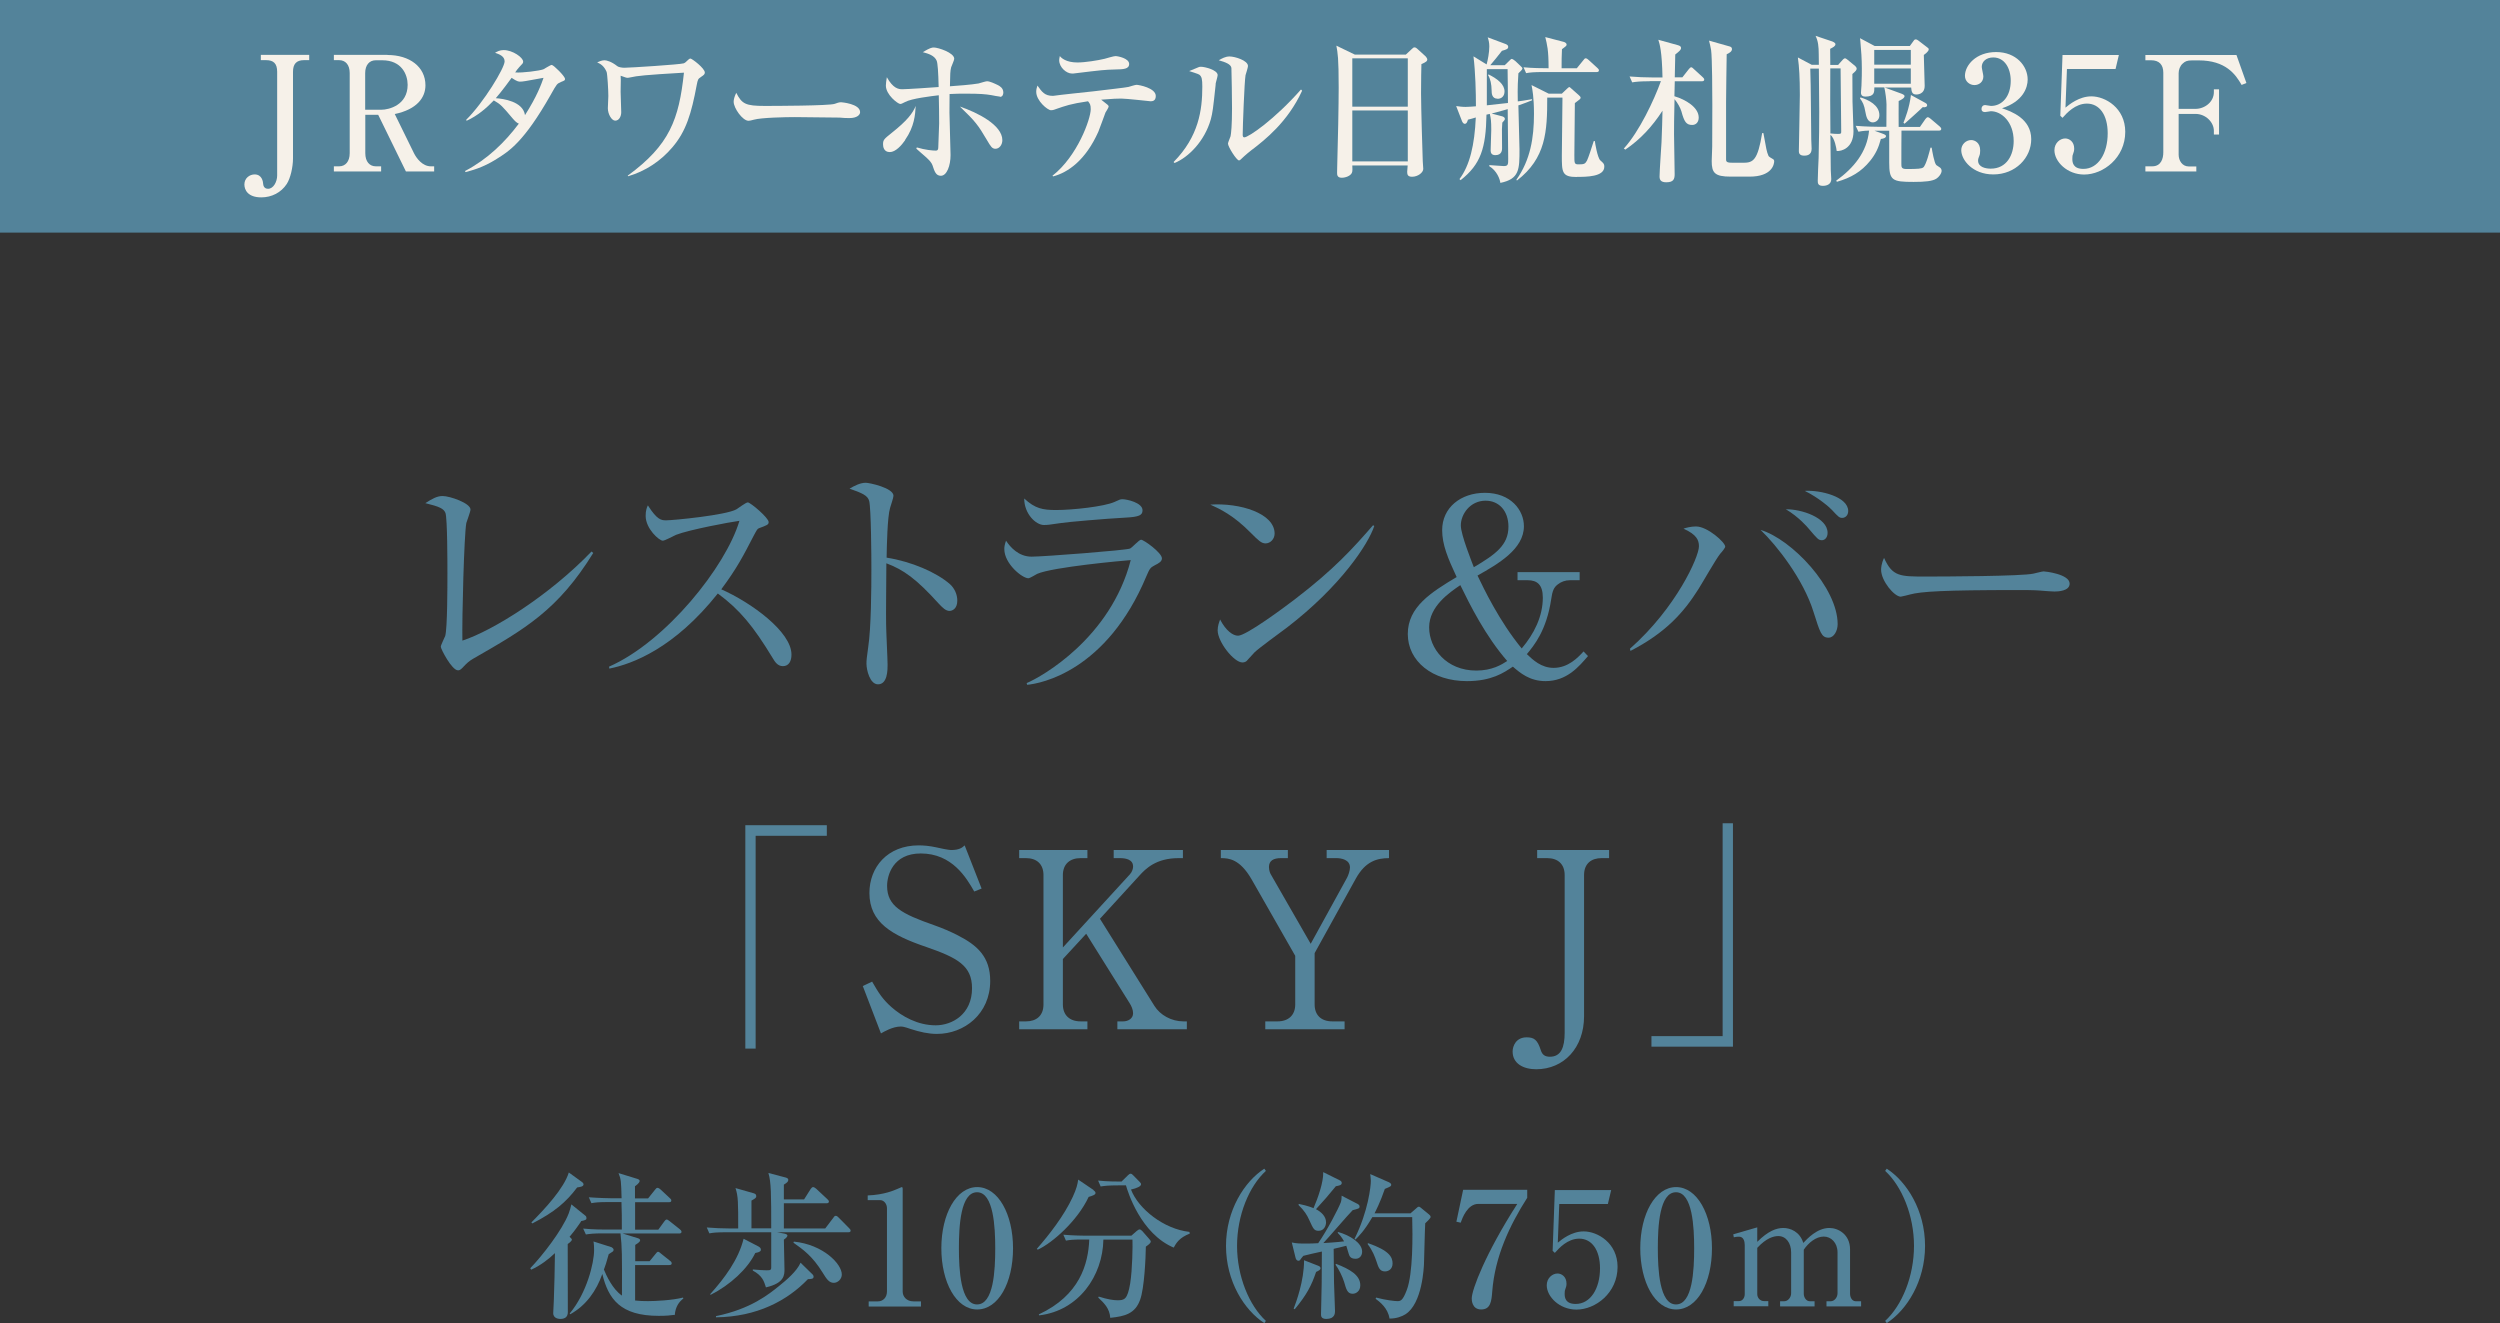
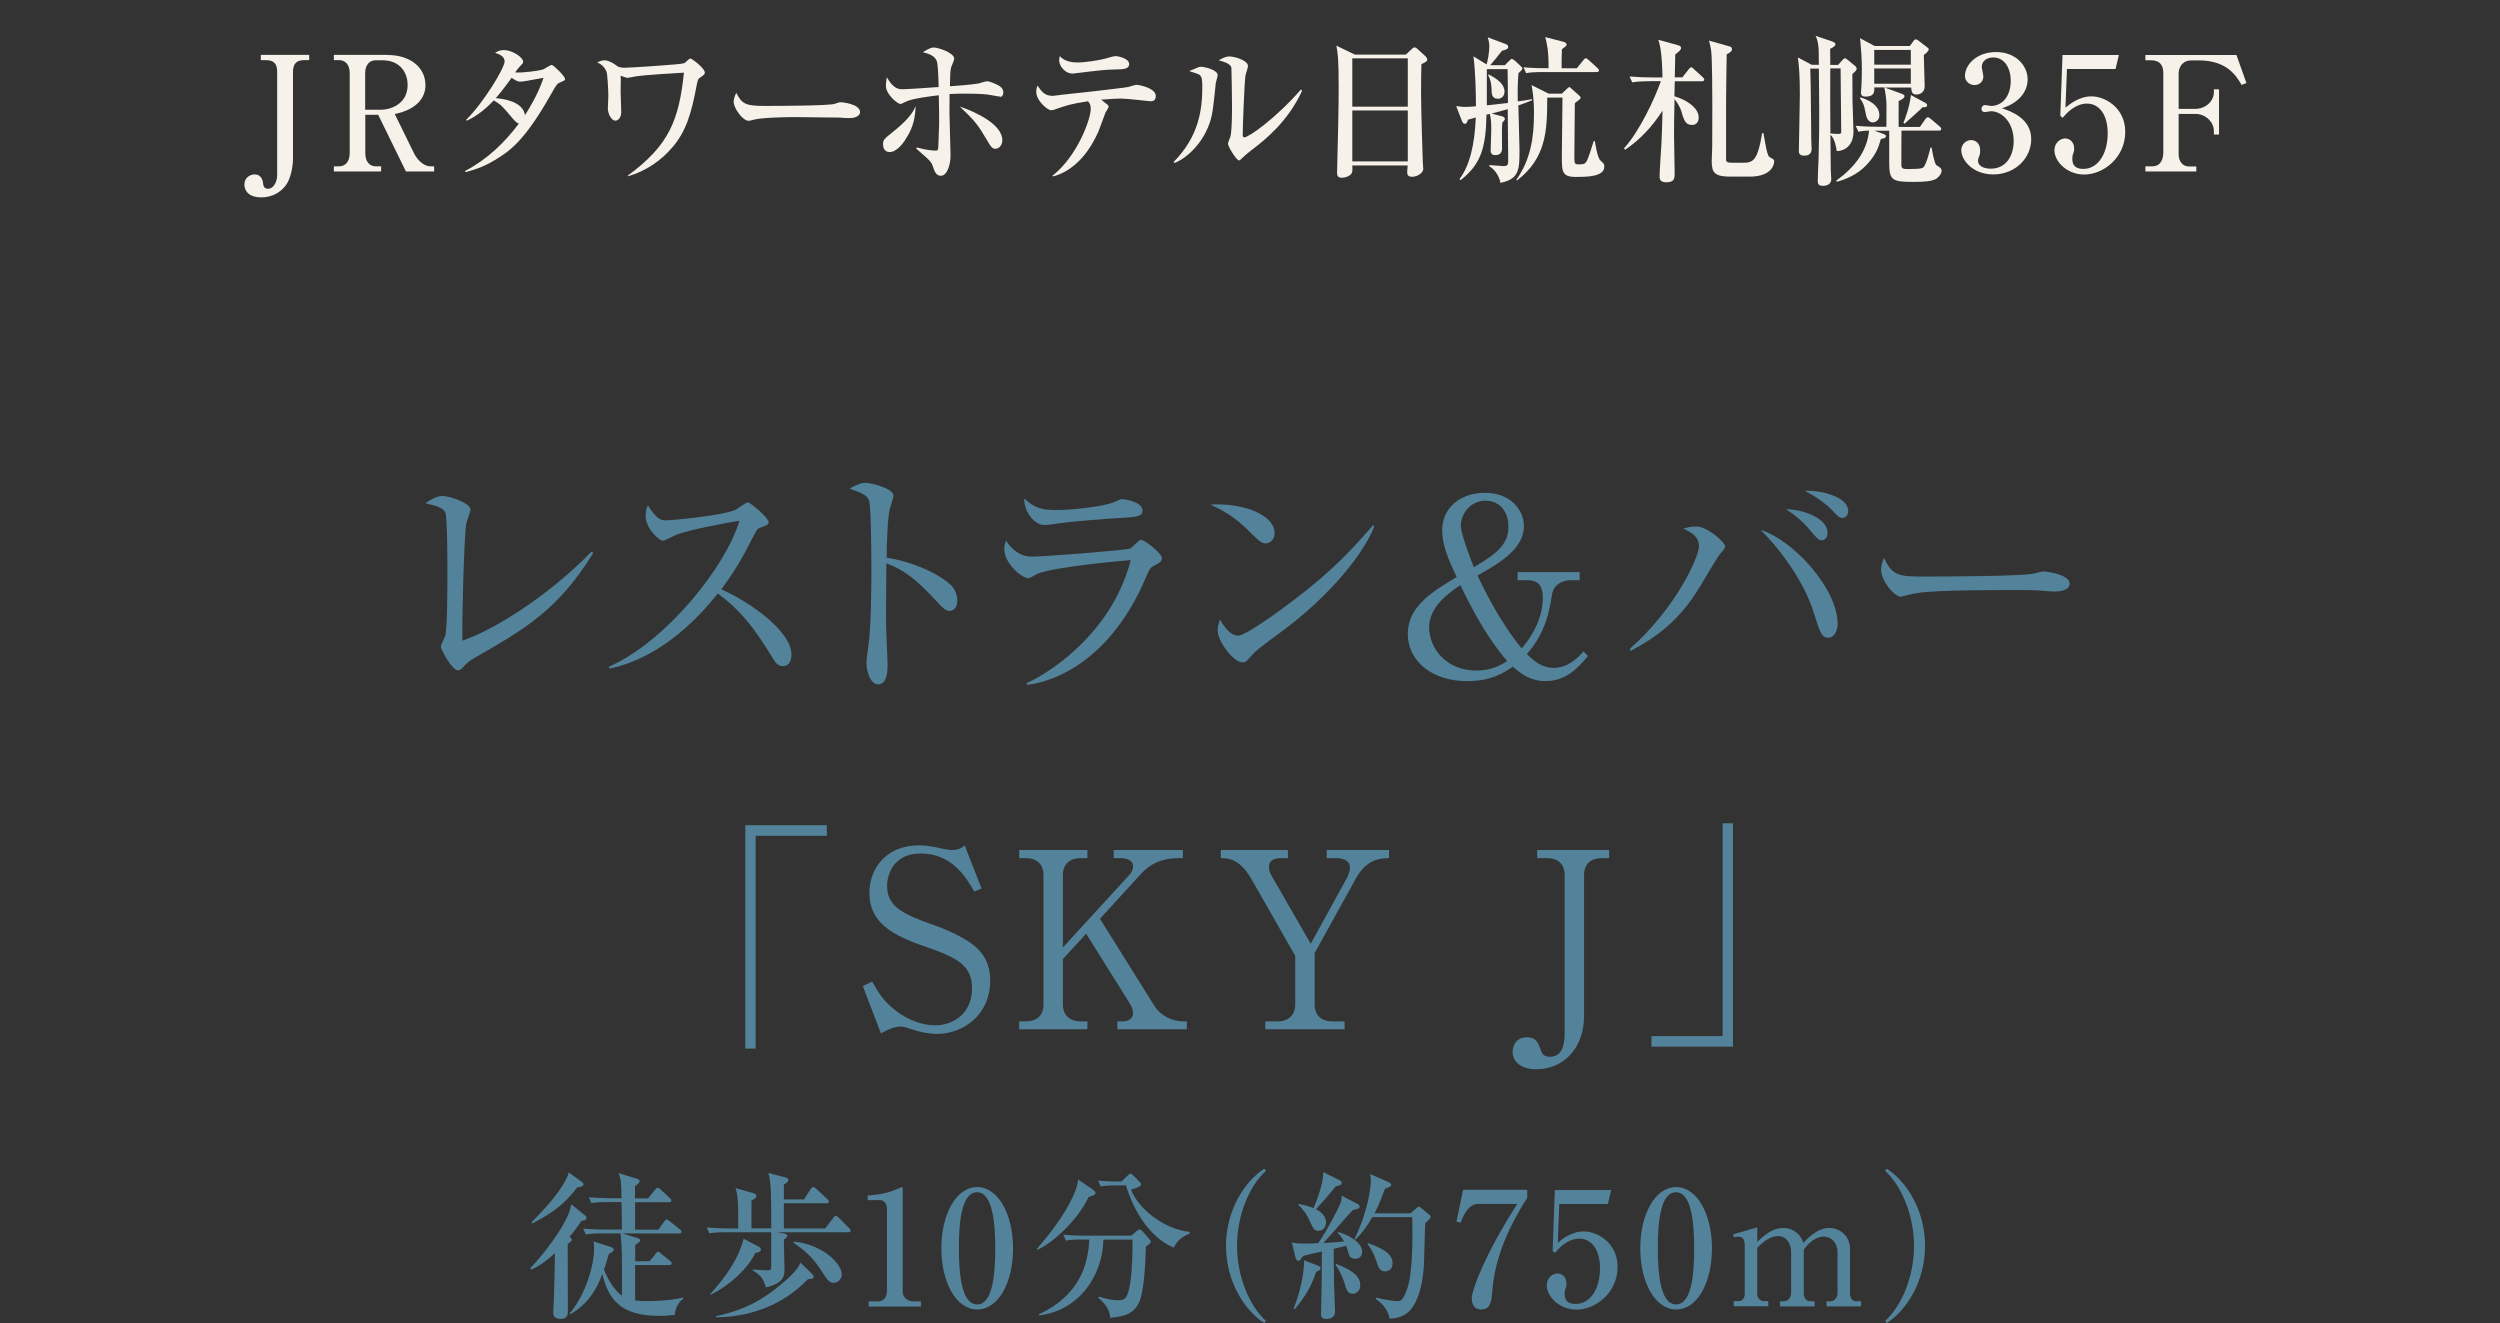
<svg xmlns="http://www.w3.org/2000/svg" id="_レイヤー_2" data-name="レイヤー 2" width="203.67" height="107.79" viewBox="0 0 203.67 107.79">
  <rect x="0" y="0" width="203.67" height="107.79" fill="#333333" stroke="none" />
  <defs>
    <style>
      .cls-1 {
        fill: #f6f1e9;
      }

      .cls-2 {
        fill: #53839a;
      }
    </style>
  </defs>
  <g id="design_location1-1">
-     <rect class="cls-2" width="203.67" height="18.95" />
    <g>
      <path class="cls-1" d="m25.21,4.9h-.44c-.64,0-.9.33-.9.95v7.06c0,.71-.21,1.62-.51,2.08-.46.7-1.23,1.09-2.07,1.09-1.11,0-1.38-.62-1.38-1.05,0-.53.44-.82.83-.82.62,0,.69.61.7.78.01.09.05.39.4.39.44,0,.74-.58.74-1.08V5.85c0-.68-.3-.95-.9-.95h-.43v-.43h3.94v.43Z" />
      <path class="cls-1" d="m31.57,4.48c1.79,0,3.09.96,3.09,2.47,0,.99-.68,1.96-2.5,2.34l1.56,3.18c.21.43.7,1.08,1.38,1.08h.27v.42h-2.3l-2.26-4.62h-1.05v3.13c0,.69.35,1.07.86,1.07h.43v.42h-3.85v-.42h.43c.51,0,.86-.39.86-1.07v-6.53c0-.69-.36-1.05-.86-1.05h-.43v-.43h4.37Zm-1.81,4.46h1.31c.62,0,2.14-.38,2.14-2.03,0-.84-.49-2-2.07-2h-.53c-.52,0-.86.39-.86,1.05v2.98Z" />
      <path class="cls-1" d="m45.67,6.7c-.29.12-.3.12-.82,1.05-2.16,3.81-3.39,4.58-4.39,5.2-1.14.73-2.12.96-2.54,1.07l-.03-.09c1.83-.96,3.24-2.34,4.38-3.86-.21-.06-.43-.34-.47-.38-.92-1.09-.99-1.17-1.57-1.51-.58.61-1.33,1.26-2.22,1.66l-.03-.08c1.42-1.4,3.13-4.22,3.13-4.76,0-.43-.46-.59-.78-.7.18-.1.38-.22.7-.22.74,0,1.59.61,1.59.94,0,.13-.04.16-.31.44-.13.13-.25.31-.34.44.58.05,1.95-.13,2.29-.25.1-.04.57-.36.69-.36.14,0,1.08.92,1.08,1.14,0,.13-.04.13-.36.26Zm-3.29-.05c-.12,0-.25,0-.7-.31-.73,1.01-1.25,1.62-1.29,1.66.6.04,2.22.26,2.38,1.38,1-1.57,1.35-2.57,1.51-3.04-1.55.29-1.72.31-1.9.31Z" />
      <path class="cls-1" d="m57.11,6.27c-.25.16-.26.21-.35.66-.43,2.3-.86,3.77-1.99,5.08-.95,1.12-2.2,1.94-3.6,2.35l-.03-.05c3.42-2.5,4.17-4.58,4.58-8.39-3.25.19-3.8.26-4.34.38-.12.03-.23.04-.29.04-.09,0-.46-.16-.53-.17.01.17.03.29,0,1.31,0,.25.05,1.4.05,1.66,0,.35-.18.69-.49.69-.29,0-.6-.53-.6-1.01,0-.17.04-.86.04-1,0-.52-.08-1.79-.14-1.96-.21-.49-.49-.65-.77-.78.16-.07.38-.17.6-.17.16,0,.56.1,1.04.48.09.08.38.13.57.13.46,0,4.52-.26,4.84-.36.1-.04.17-.09.39-.31.05-.04.1-.08.16-.08.12,0,1.17.79,1.17,1.14,0,.14-.09.21-.3.35Z" />
      <path class="cls-1" d="m69.19,9.62c-.21,0-.53-.01-.79-.04-.25-.01-3.42-.04-3.64-.04-.75,0-2.74.04-3.34.21-.23.06-.34.09-.44.09-.48,0-1.21-1.03-1.21-1.55,0-.17.05-.39.21-.73.46.91.77,1.07,2.31,1.07.75,0,5.26-.01,5.71-.17.19-.07.35-.13.52-.13.03,0,1.55.12,1.55.81,0,.22-.25.48-.87.48Z" />
      <path class="cls-1" d="m73.74,11.42c-.29.42-.78.97-1.25.97-.51,0-.55-.47-.55-.64,0-.36.09-.43.7-.92,1.25-.99,1.72-1.6,1.96-2.2-.04.7-.1,1.68-.87,2.78Zm7.71-3.55c-.09,0-.58-.1-.69-.12-.47-.08-.94-.12-2.04-.12-.44,0-.92,0-1.36.03-.01,1.07-.01,1.18-.01,1.51,0,.55.09,2.96.09,3.46,0,.86-.3,1.69-.79,1.69-.4,0-.52-.35-.68-.85-.08-.23-.26-.42-.57-.7-.1-.09-.57-.49-.75-.66l.04-.1c.7.21,1.3.26,1.55.26.17,0,.2-.13.2-.27,0-.31.07-1.66.07-1.94,0-.81-.01-1.46-.03-2.3-.65.08-2.21.26-2.74.55-.21.1-.3.16-.4.16-.18,0-1.17-.74-1.17-1.5,0-.19.03-.35.08-.68.51.92.95.98,1.26.98.36,0,2.47-.14,2.96-.18q-.04-1.85-.16-2.14c-.18-.43-.68-.58-1.13-.7.56-.34.73-.38.9-.38.34,0,1.66.42,1.66.92,0,.12-.22.58-.25.69-.08.32-.08.53-.1,1.55.57-.04,1.77-.13,2.33-.23.12-.03.58-.18.69-.18.23,0,.61.18.9.32.12.07.43.22.43.6,0,.14-.06.35-.26.35Zm-.35,4.25c-.27,0-.38-.17-.69-.7-.73-1.24-.94-1.52-2.21-2.74,1.43.49,3.46,1.5,3.46,2.74,0,.38-.25.7-.56.7Z" />
      <path class="cls-1" d="m93.73,8.25s-2-.22-2.38-.22-.58.01-1.64.09c.56.43.61.47.61.56s-.23.43-.26.49c-.1.25-.48,1.34-.58,1.56-1.04,2.33-2.47,3.32-3.68,3.64l-.06-.05c2.05-1.61,3.12-4.65,3.12-5.42,0-.38-.07-.46-.22-.65-1.44.21-1.86.38-2.54.61-.17.07-.32.12-.48.12-.27,0-1.2-.77-1.2-1.5,0-.22.05-.35.1-.51.36.51.58.84,1.26.84.03,0,.06-.01.09-.01.44-.07,2.76-.31,3.21-.36.95-.12,2.69-.31,2.86-.36.1-.03.55-.17.65-.17.18,0,1.57.25,1.57.91,0,.43-.31.43-.44.43Zm-2.86-2.59c-.95.03-.96.03-3.43.33h-.12c-.43,0-1.03-.49-1.03-1.09,0-.05.01-.13.05-.33.12.14.49.52,1.44.52.62,0,1.68-.17,2.21-.3.14-.04.75-.22.88-.22.2,0,1.12.18,1.12.64,0,.42-.47.44-1.13.45Z" />
      <path class="cls-1" d="m99.04,6.87c-.22,2.05-.25,2.29-.4,2.86-.51,1.79-1.83,3.09-2.95,3.55l-.08-.08c2.05-2.08,2.34-4.24,2.34-6.14,0-.6-.04-.82-.25-.98-.08-.06-.7-.25-.82-.29.12-.05.65-.27.75-.31.08-.04.17-.04.23-.04.26,0,1.34.25,1.34.68,0,.12-.16.62-.17.74Zm2.99,5.3c-.17.13-.58.46-.95.82-.04.04-.09.08-.14.08-.2,0-.9-1.12-.9-1.37,0-.1.19-.51.21-.6.05-.23.12-.91.12-2.27,0-.35-.03-3.13-.05-3.3-.05-.3-.47-.46-1.03-.62.25-.14.53-.31.88-.31.42,0,1.5.32,1.5.78,0,.12-.17.64-.2.75-.09.52-.23,4.2-.23,4.85,0,.14.04.21.13.21.35,0,2.48-1.47,4.62-3.9l.09.1c-1.17,2.56-3.06,4.02-4.04,4.78Z" />
      <path class="cls-1" d="m114.54,4.44l.47-.44c.09-.08.14-.14.22-.14.09,0,.17.05.25.13l.66.6s.14.16.14.25c0,.13-.09.22-.48.38-.01.4-.03,1.29-.03,2.37,0,1.14.12,5.08.14,5.56,0,.08.04.55.04.61,0,.3-.44.64-.91.64-.34,0-.4-.16-.4-.4,0-.1.03-.34.04-.52h-4.51c.01.22.03.48-.04.61-.12.25-.52.39-.82.39-.38,0-.38-.25-.38-.42,0-.09.01-.4.01-.51.06-1.9.12-5.11.12-6.4,0-2.44-.08-2.85-.19-3.43l1.51.73h4.16Zm-4.37.31v3.94h4.52v-3.94h-4.52Zm0,4.25v4.15h4.52v-4.15h-4.52Z" />
      <path class="cls-1" d="m123.7,8.61c0,.51.09,2.99.09,3.55,0,1.65,0,2.42-1.56,2.74-.03-.3-.29-1-.9-1.36v-.09c.26.01,1,.08,1.18.08.36,0,.36-.14.36-.6,0-.14-.03-2.55-.04-4.04-.25.08-.35.1-1.31.36l.87.23c.09.03.21.09.21.21,0,.08-.1.18-.21.3-.01.13-.01.29-.03.53,0,.23.01,1.3.01,1.55,0,.13,0,.57-.55.57-.33,0-.38-.22-.38-.38,0-.26.05-1.42.05-1.68,0-.68-.03-.95-.12-1.3l-.27.06c-.05,2.73-.46,4.04-2.11,5.34l-.09-.09c.84-1.12,1.23-2.77,1.33-5.02-.09.03-.53.16-.64.18-.03.1-.09.34-.26.34-.1,0-.18-.12-.22-.21l-.48-1.24c.22.03.48.07.77.07.22,0,.57-.03.84-.05,0-1.13-.04-2.77-.2-4.07l1.07.66c.1-.36.22-.97.22-1.47,0-.31-.06-.53-.13-.74l1.47.55c.09.04.2.1.2.22,0,.18-.13.22-.51.33-.27.35-.75.95-.95,1.17h1.18l.39-.38c.1-.1.13-.13.18-.13.08,0,.23.13.3.18l.44.42c.05.05.13.12.13.18,0,.08-.21.29-.33.39-.03.46-.08,1.11-.05,2.29.22-.03.43-.05,1.16-.18v.09c-.3.12-.62.25-1.14.43Zm-.88-2.98h-1.69v2.95c.25-.03,1.44-.16,1.72-.19-.01-.39-.01-2.33-.03-2.76Zm-.82,2.41c-.47,0-.48-.46-.48-.66-.01-.54-.1-.95-.29-1.26l.04-.06c.75.38,1.3.82,1.3,1.39,0,.39-.25.6-.57.6Zm6.45,6.38c-1.21,0-1.21-.4-1.21-1.75,0-.73.05-3.94.05-4.59v-.13h-1.24c0,2.77-.1,4.93-2.47,6.76l-.04-.07c1.14-1.61,1.43-3.42,1.43-5.36,0-1.34-.13-2.02-.2-2.35l1.4.7h1.07l.42-.4c.1-.09.16-.14.18-.14.04,0,.13.08.17.12l.6.53c.09.09.16.14.16.22,0,.09-.05.13-.47.44,0,.68-.04,3.63-.04,4.24,0,.68,0,.75.35.75.43,0,.53-.03.68-.31.12-.25.38-1.05.55-1.59h.09c.01.13.21,1.35.44,1.57.29.26.33.3.33.52,0,.83-1.47.83-2.25.83Zm1.61-8.55h-4.33c-.79,0-1.08.03-1.4.09l-.21-.48c.71.07,1.49.08,2.04.08,0-1.52-.12-1.91-.27-2.54l1.53.4c.08.03.21.1.21.21,0,.09-.08.16-.21.25-.08.05-.1.08-.17.13-.03.72-.03.79-.03,1.55h1.24l.52-.64c.1-.13.13-.17.2-.17.08,0,.17.06.25.14l.7.64c.08.08.13.12.13.2,0,.13-.12.14-.2.14Z" />
      <path class="cls-1" d="m134.39,6.62c-.81,0-1.09.04-1.42.09l-.21-.48c.61.05,1.24.08,1.86.08h.82c-.04-2.13-.23-2.73-.34-3.07l1.59.44c.13.04.26.08.26.23s-.12.25-.47.53c-.01.44-.03,1.38-.04,1.86h.62l.51-.65c.08-.09.14-.17.21-.17s.16.09.23.16l.7.64c.05.04.13.13.13.2,0,.13-.12.14-.19.14h-2.21l-.03,1.22c.91.27,1.98.9,1.98,1.74,0,.36-.21.6-.53.6-.48,0-.65-.25-.88-1.11-.08-.27-.31-.7-.56-.99-.04,1.85-.04,2.04-.04,2.86,0,.52.05,2.78.05,3.25,0,.4-.09.66-.68.66-.44,0-.55-.19-.55-.47,0-.44.14-2.41.16-2.79.05-1.1.06-1.79.08-2.57-.85,1.31-1.81,2.34-3.03,3.17l-.12-.09c1.26-1.38,2.47-3.96,3.02-5.49h-.92Zm6.54-2.83c.09.03.17.08.17.21,0,.18-.18.31-.43.42-.01.73-.05,3.13-.05,3.87v4.71c0,.22.13.26.6.26h.81c.81,0,1.17-.22,1.53-2.42h.1c.25,1.34.25,1.47.42,1.87.03.06.25.19.36.25.06.03.1.1.1.17,0,.26-.18,1.26-2.01,1.26h-1.53c-1.31,0-1.55-.31-1.55-1.27,0-.2.04-1,.04-1.17.01-1.13.01-2.26.01-3.41,0-.82-.01-3.89-.1-4.46-.04-.22-.1-.53-.17-.77l1.7.48Z" />
      <path class="cls-1" d="m149.77,5.26l.38-.42s.09-.09.16-.09c.05,0,.17.08.21.12l.62.51c.05.04.12.14.12.21,0,.13-.1.22-.35.44,0,.2,0,.4.01,2.24,0,.35.08,2.04.08,2.43,0,1.39-1.01,1.64-1.37,1.6-.01-.17-.16-1.07-.51-1.31,0,.39.03,2.57.03,2.86,0,.09.04.64.04.74,0,.42-.36.55-.68.55-.42,0-.42-.23-.42-.42,0-.26.05-1.57.07-1.87.04-1.56.05-2.82.05-3.74,0-.64,0-.92-.03-3.52h-.7c.06,1.6.05,4.17.08,5.77,0,.1.03.65.03.77,0,.55-.47.55-.61.55-.38,0-.43-.21-.43-.36,0-.36.08-3.85.08-4.58,0-1.42-.05-2.28-.16-3.06l1.13.6h.58c0-.26-.01-.62-.01-.84,0-.65-.05-1.1-.26-1.52l1.37.46s.25.09.25.22c0,.16-.18.25-.43.38,0,.16.01.87.01,1.31h.66Zm-.66.31c-.01,2.47-.01,2.74.01,5.3.26.03.43.04.62.04.25,0,.26-.03.26-.21,0-.57-.05-4.93-.05-5.03v-.1h-.84Zm7.31,4.76l.43-.62c.05-.07.14-.16.19-.16.08,0,.16.05.25.13l.73.62c.06.05.13.13.13.2,0,.12-.1.14-.2.14h-3.04c-.01.47-.01,2.14-.01,2.7,0,.27,0,.43.42.43.96,0,1.21-.03,1.35-.12.25-.16.57-1.48.6-1.62h.1c.04.26.21,1.27.38,1.42.05.04.21.14.31.21.05.04.12.14.12.25,0,.23-.23.52-.42.64-.32.21-.92.27-1.86.27-1.75,0-1.99-.12-1.99-1.57v-2.6h-1.2l.61.22c.25.09.33.14.33.22,0,.17-.31.22-.42.23-.18.7-.43,1.24-.88,1.79-.71.88-1.57,1.38-2.7,1.7l-.06-.09c1.43-1.03,2.51-2.33,2.68-4.08-.09,0-.46.01-.87.09l-.22-.48c.79.07,1.72.08,1.86.08h.64c0-.43.01-1.56.01-1.82,0-.31-.09-1.03-.18-1.39h-.81c0,.4,0,.75-.74.75-.22,0-.35-.1-.35-.32,0-.12.04-.48.04-.56.03-.61.03-1.07.03-1.42,0-.73-.05-1.47-.12-2.2-.01-.08-.01-.2-.03-.26l1.2.64h2.86l.29-.4c.04-.07.1-.14.18-.14s.16.04.22.09l.73.56c.08.05.12.1.12.16,0,.18-.33.4-.4.46,0,.39.07,2.16.07,2.51,0,.71-.62.71-.68.71-.36,0-.39-.25-.42-.57h-2.16l1.39.51s.23.08.23.19c0,.18-.33.33-.48.4-.01.33,0,1.81,0,2.11h1.75Zm-4.86-2.4c.68.21,1.55.64,1.55,1.46,0,.39-.3.58-.53.58-.46,0-.55-.53-.61-.85-.1-.58-.22-.81-.44-1.1l.04-.09Zm1.13-3.86v1.2h2.98v-1.2h-2.98Zm0,1.51v1.24h2.98v-1.24h-2.98Zm4.15,2.79c.07.04.16.1.16.2,0,.12-.13.2-.36.16-.22.23-1.27,1.16-1.48,1.35l-.09-.08c.13-.32.49-1.23.61-2.26l1.17.64Z" />
      <path class="cls-1" d="m165.48,11.34c0,1.51-1.27,2.87-3.09,2.87-1.68,0-2.61-1.17-2.61-1.98,0-.46.38-.82.81-.82.27,0,.73.19.73.84,0,.17-.01.33-.08.48-.05.12-.09.23-.09.35,0,.55.64.66,1.03.66,1.31,0,1.87-1.12,1.87-2.25,0-1.57-1-2.43-1.86-2.43-.06,0-.39.07-.47.07-.17,0-.29-.07-.29-.26,0-.17.1-.31.3-.31.07,0,.4.07.47.07.91,0,1.61-.77,1.61-2.05,0-1.05-.52-1.9-1.42-1.9-.58,0-.94.34-.94.77,0,.12.13.65.13.77,0,.47-.36.71-.73.71-.39,0-.77-.3-.77-.75,0-.86.9-1.94,2.54-1.94s2.57,1.14,2.57,2.24c0,.65-.36,1.78-2.09,2.34.74.25,2.38.83,2.38,2.52Z" />
      <path class="cls-1" d="m168.39,5.62l-.12,3.15c.31-.26,1.12-.92,2.11-.92,1.14,0,2.76.95,2.76,2.89,0,2.12-1.79,3.48-3.35,3.48-1.38,0-2.42-1.05-2.42-1.98,0-.6.47-.96.88-.96.33,0,.73.26.73.82,0,.17-.03.29-.09.44-.05.12-.06.16-.06.4,0,.29.05.82.9.82,1.2,0,1.98-1.25,1.98-2.9,0-1.51-.68-2.42-1.69-2.42-.95,0-1.65.77-1.99,1.16l-.18-.17.18-4.95h4.59l-.27,1.14h-3.94Z" />
      <path class="cls-1" d="m178.94,13.97h-4.16v-.42h.56c.73,0,.9-.65.9-1.13v-6.5c0-.65-.34-1.01-.99-1.01h-.47v-.43h7.42l.81,2.28-.39.16c-.49-.86-1.29-2-3.5-2h-.53c-.43,0-.57.08-.77.26-.22.19-.33.51-.33.78v2.91h1.37c.74,0,1.5-.55,1.5-1.37v-.22h.42v3.68h-.42v-.3c0-.7-.66-1.38-1.5-1.38h-1.37v3.32c0,.49.3.96.82.96h.62v.42Z" />
    </g>
    <g>
      <path class="cls-2" d="m38.57,53.65c-.4.24-.5.34-.92.78-.16.16-.24.18-.34.18-.5,0-1.4-1.74-1.4-1.92,0-.14.32-.76.36-.88.18-.62.18-4.08.18-5.1,0-.76,0-4.48-.16-4.92-.14-.36-.5-.52-1.64-.8.56-.36.96-.58,1.4-.58.6,0,2.28.58,2.28,1.1,0,.18-.3.94-.34,1.1-.18.94-.36,7.74-.32,9.58,2.5-.82,7.1-3.7,10.52-7.26l.14.12c-2.88,4.66-5.54,6.18-9.76,8.6Z" />
      <path class="cls-2" d="m63.78,54.27c-.42,0-.64-.34-.82-.64-1.6-2.64-2.7-3.96-4.48-5.28-3.56,4.48-6.96,5.74-8.84,6.12l-.02-.16c4.64-2.04,9.52-8.16,10.62-11.88-.76.1-4.08.72-5.16,1.14-.18.08-.92.48-1.08.48-.3,0-1.4-.98-1.4-2.02,0-.4.08-.66.18-.86.76,1.2,1.1,1.22,1.5,1.22.56,0,4.9-.42,5.72-.9.14-.08.76-.56.92-.56.22,0,1.7,1.26,1.7,1.6,0,.22-.14.26-.78.5-.14.06-.16.1-.42.58-.88,1.7-1.38,2.68-2.66,4.4,2.4,1.06,5.72,3.44,5.72,5.32,0,.54-.22.94-.7.94Z" />
      <path class="cls-2" d="m77.35,49.77c-.3,0-.56-.26-.88-.6-1.84-2.04-2.88-2.76-4.26-3.28,0,.78-.04,4.26-.02,4.98,0,.52.12,2.82.12,3.28,0,.42,0,1.6-.78,1.6-.66,0-.94-1.16-.94-1.68,0-.3.02-.48.14-1.34.24-1.58.26-4.74.26-6.44,0-.86-.02-4.84-.18-5.48-.12-.44-.56-.64-1.6-1,.4-.24.88-.48,1.32-.48.3,0,2.26.42,2.26,1.06,0,.16-.24.84-.28,1-.22.76-.26,3.06-.28,4.04,2.04.32,4.06,1.2,5.16,2.16.36.32.6.82.6,1.34,0,.66-.4.84-.64.84Z" />
      <path class="cls-2" d="m94.08,46.05c-.38.2-.42.28-.68.88-3.24,7.76-8.62,8.76-9.72,8.86l-.04-.14c1.24-.52,6.84-3.68,8.48-10.02-.58.04-6.34.56-7.62,1.12-.12.06-.6.36-.72.36-.5,0-1.96-1.18-1.96-2.38,0-.18.02-.34.14-.68.34.52,1.02,1.3,2.08,1.3.96,0,7.72-.52,8.02-.66.18-.08.74-.72.9-.72.22,0,1.7,1.06,1.7,1.52,0,.26-.26.4-.58.56Zm-2.4-3.88c-1.54.08-4.78.36-5.24.44-.98.14-1.08.16-1.4.16-.64,0-1.6-.9-1.6-2.16.88.82,1.5.94,2.6.94,1.34,0,3.92-.28,4.76-.66.4-.18.46-.22.64-.22.36,0,1.64.28,1.64.9,0,.4-.26.54-1.4.6Z" />
      <path class="cls-2" d="m103.1,44.27c-.34,0-.58-.24-1.22-.88-1.4-1.42-2.52-1.94-3.28-2.28,2.4-.16,5.24.7,5.24,2.36,0,.44-.34.8-.74.8Zm1.74,6.86c-.42.32-2.3,1.68-2.64,2.02-.1.1-.54.6-.64.7-.08.08-.24.12-.34.12-.7,0-2.02-1.68-2.02-2.62,0-.36.12-.66.2-.88.46.9,1.04,1.32,1.46,1.32.66,0,3.76-2.3,4.62-2.96,3.22-2.46,4.76-4.18,6.38-6.04l.1.06c-.48,1.46-2.72,4.9-7.12,8.28Z" />
      <path class="cls-2" d="m127.89,47.27c-.36,0-.7.12-.98.34-.32.24-.44.52-.54,1.22-.38,2.52-1.38,3.74-1.98,4.46.5.48,1.18,1.12,2.18,1.12,1.2,0,2-.86,2.44-1.34l.36.38c-.74.86-1.72,2.04-3.46,2.04-1.3,0-2.08-.68-2.66-1.18-.74.5-1.74,1.18-3.74,1.18-2.82,0-4.82-1.62-4.82-3.84s1.92-3.4,3.98-4.64c-.72-1.54-1.18-2.64-1.18-3.82,0-1.84,1.52-3.04,3.48-3.04,2.12,0,3.18,1.42,3.18,2.72,0,1.88-2.12,3.08-3.78,4.02.5,1.04,1.76,3.7,3.6,5.94,1-1.18,1.72-2.6,1.72-4.14,0-1.06-.46-1.42-1.24-1.42h-.82v-.66h5.06v.66h-.8Zm-8.92.4c-.88.6-2.54,1.72-2.54,3.44s1.4,3.52,3.84,3.52c1.28,0,2.06-.48,2.52-.78-1.78-2.04-3.06-4.62-3.82-6.18Zm3.92-4.76c0-1.3-.78-2.12-1.86-2.12-1.26,0-2.02,1.1-2.02,2.02,0,.74.9,2.98,1.06,3.4,1.76-1.04,2.82-1.8,2.82-3.3Z" />
      <path class="cls-2" d="m140.13,45.13c-.34.42-1.5,2.46-1.76,2.86-1.2,1.9-2.64,3.54-5.54,5.04l-.04-.18c3.76-3.32,5.62-7.48,5.62-8.34,0-.5-.18-.96-1.26-1.44.22-.08.62-.18,1.02-.18.94,0,2.38,1.3,2.38,1.64,0,.1-.22.38-.42.6Zm8.84,6.82c-.58,0-.7-.44-1.22-2.08-.82-2.66-3-5.44-4.32-6.7,2.54.76,6.28,4.7,6.28,7.68,0,.54-.3,1.1-.74,1.1Zm-.54-7.94c-.28,0-.36-.1-1.06-.92-.08-.1-.82-.98-1.88-1.6,1.26-.02,3.4.68,3.4,1.92,0,.4-.24.6-.46.6Zm1.66-1.82c-.24,0-.3-.06-.84-.64-.18-.2-1.08-1-2.22-1.56,1.28-.08,3.54.48,3.54,1.64,0,.38-.26.56-.48.56Z" />
      <path class="cls-2" d="m167.37,48.19c-.18,0-.66-.04-.7-.04-.72-.06-.92-.08-2.26-.08-6.1,0-7.9.12-8.8.36-.06.02-.7.18-.76.18-.52,0-1.6-1.28-1.6-2.2,0-.12.02-.5.24-.96.68,1.52,1.3,1.52,3.38,1.52,1.38,0,7.88-.02,8.8-.24.12-.02.7-.18.82-.18s2.12.22,2.12,1c0,.62-1,.64-1.24.64Z" />
      <path class="cls-2" d="m61.56,68.09v17.34h-.84v-18.2h6.64v.86h-5.8Z" />
      <path class="cls-2" d="m79.97,72.39l-.6.24c-.64-1.12-1.8-3.1-4.36-3.1-2.26,0-2.74,1.78-2.74,2.64,0,1.66,1.2,2.28,3.82,3.2.68.24,1.34.52,1.96.84,1.56.8,2.62,1.74,2.62,3.7,0,2.7-2.12,4.32-4.34,4.32-.7,0-1.4-.16-2.14-.4-.56-.2-.7-.2-.82-.2-.64,0-1.36.42-1.6.56l-1.48-3.86.76-.36c.54.94.86,1.44,1.58,2.08.84.74,2.12,1.48,3.6,1.48,1.34,0,2.96-.9,2.96-3.02,0-1.84-1.18-2.48-3.72-3.36-2.82-.96-4.64-2-4.64-4.4,0-2.1,1.46-3.88,4.02-3.88.38,0,.88.04,1.42.16.22.06,1.04.22,1.2.22.7,0,.92-.2,1.12-.38l1.38,3.52Z" />
      <path class="cls-2" d="m89.61,74.85l4.44,7.1c.46.74,1.38,1.26,2.36,1.26h.28v.64h-5.66v-.64h.48c.38,0,.8-.22.8-.66,0-.3-.14-.6-.28-.82l-3.54-5.66-1.9,2.06v3.7c0,.88.56,1.38,1.44,1.38h.56v.64h-5.56v-.64h.56c.82,0,1.42-.44,1.42-1.38v-10.54c0-.9-.56-1.38-1.42-1.38h-.56v-.66h5.56v.66h-.56c-.86,0-1.44.48-1.44,1.38v5.9l5.46-5.96c.2-.22.26-.48.26-.64,0-.58-.62-.68-1.06-.68h-.52v-.66h5.64v.66h-.36c-1.82,0-2.68.86-3.2,1.44l-3.2,3.5Z" />
      <path class="cls-2" d="m113.16,69.91c-.98,0-1.92.26-2.7,1.66l-3.36,6.08v4.18c0,.86.52,1.38,1.44,1.38h1v.64h-6.46v-.64h1c.88,0,1.44-.5,1.44-1.38v-3.96l-3.56-6.24c-.96-1.66-1.86-1.72-2.5-1.72v-.66h5.46v.66h-.56c-.6,0-.98.2-.98.72,0,.32.12.56.16.62l3.24,5.64,2.96-5.38c.1-.18.24-.58.24-.84,0-.64-.72-.76-1.1-.76h-.8v-.66h5.08v.66Z" />
      <path class="cls-2" d="m131.09,69.91h-.62c-.8,0-1.42.42-1.42,1.38v11.5c0,2.56-1.64,4.32-3.9,4.32-1.04,0-1.92-.46-1.92-1.44,0-.46.28-1.16,1.14-1.16.6,0,.88.18,1.16,1.06.12.38.36.52.74.52.9,0,1.2-.76,1.2-1.96v-12.84c0-.9-.56-1.38-1.42-1.38h-.82v-.66h5.86v.66Z" />
      <path class="cls-2" d="m134.54,85.27v-.86h5.8v-17.34h.84v18.2h-6.64Z" />
      <path class="cls-2" d="m47.34,99.51c-.53.77-.73,1-.94,1.25.12.1.19.18.19.23,0,.12-.29.33-.34.36,0,.88.01,4.75.01,5.54,0,.39-.22.56-.61.56-.05,0-.58,0-.58-.47,0-.08.05-.88.05-1.05.03-.7.09-3.03.09-3.84-.48.46-1.17,1.01-1.94,1.35l-.07-.12c.96-.99,2.6-3.09,3.13-4.46.07-.16.17-.53.22-.74l1.14.92c.07.04.09.14.09.19,0,.12-.03.17-.47.26Zm-.33-2.76c-.9,1.2-1.85,2-3.64,2.92l-.08-.08c1.13-1.14,2.65-2.77,3.05-4.07l1.08.78s.12.09.12.18c0,.19-.27.22-.53.26Zm7.93,10.37c-.27.04-.68.08-1.27.08-3.15,0-4.11-1.39-4.6-3.41-.49,1.38-1.31,2.55-2.61,3.28l-.05-.06c1.39-1.66,1.99-4.11,1.99-5.16,0-.22-.01-.51-.05-.71l1.48.47c.06.03.16.13.16.19,0,.04-.01.12-.07.16s-.29.2-.33.22c-.18.65-.27.94-.39,1.25.18.44.69,1.59,1.47,2.12.01-3.47.01-3.86-.12-5.07h-1.42c-.79,0-1.08.04-1.4.09l-.22-.48c.79.08,1.72.08,1.86.08h1.29c0-1.13,0-1.26-.03-2.24h-1.05c-.79,0-1.08.03-1.4.09l-.21-.48c.78.06,1.7.08,1.85.08h.82c-.04-1.38-.04-1.53-.25-2.05l1.56.48s.16.05.16.16c0,.17-.32.39-.38.43v.99h1.07l.56-.7c.07-.08.12-.16.2-.16s.2.08.25.13l.75.7c.09.08.13.12.13.2,0,.13-.1.14-.19.14h-2.76v2.24h1.89l.48-.66c.05-.06.12-.17.2-.17s.16.08.25.14l.83.66c.06.05.13.12.13.2,0,.13-.12.14-.2.14h-4.6l1.26.39c.09.03.17.08.17.16,0,.16-.31.32-.4.38v1.33h1.17l.49-.6c.07-.08.12-.17.2-.17s.14.07.23.14l.75.6c.08.05.13.12.13.21,0,.12-.12.13-.2.13h-2.78v2.89c.35.04.69.05,1.04.05.62,0,2.03-.07,2.86-.29l.03.08c-.33.25-.65.65-.7,1.36Z" />
      <path class="cls-2" d="m59.19,100.39c-.79,0-1.08.03-1.4.09l-.21-.48c.61.05,1.24.08,1.85.08h.71c0-2.15,0-2.61-.22-3.29l1.4.4c.16.04.29.08.29.27,0,.1-.04.16-.39.35v2.26h1.61c0-2.68,0-3.77-.23-4.51l1.33.35c.17.04.29.08.29.22,0,.13-.1.22-.36.38v1.2h1.65l.53-.84c.07-.1.13-.16.2-.16.08,0,.18.07.25.13l.91.85c.05.05.13.12.13.2,0,.12-.12.14-.21.14h-3.46v2.05h3.37l.66-.87c.06-.08.1-.16.19-.16.08,0,.16.05.23.13l.86.87c.05.05.13.13.13.2,0,.13-.1.14-.2.14h-5.8l.55.1c.06.01.3.05.3.17,0,.04-.03.16-.29.33,0,.38.05,2.05.05,2.41,0,.47,0,1.13-1.51,1.48-.17-.53-.29-.94-1.07-1.37v-.09c.52.04.79.07,1.12.07.17,0,.3,0,.35-.08.04-.05.03-.19.03-.61v-2.41h-3.64Zm-1.33,5.04c1.18-1.31,2.3-2.82,2.72-4.51l1.16.6c.13.07.25.14.25.29,0,.09-.05.2-.46.27-.62,1.29-2.05,2.61-3.64,3.41l-.03-.05Zm.48,1.79c2.82-.58,4.3-1.78,5.15-2.47.55-.44,1.43-1.18,1.73-1.88l.88.86c.16.14.18.2.18.29,0,.17-.17.18-.46.19-1.69,1.76-4.16,3.07-7.49,3.11v-.09Zm6.33-6.07c2.42.25,3.91,1.83,3.91,2.68,0,.39-.34.68-.65.68-.4,0-.6-.33-.91-.83-.83-1.35-1.6-1.89-2.38-2.44l.03-.08Z" />
      <path class="cls-2" d="m70.77,106.02h.75c.4,0,.74-.29.74-.82v-6.77c0-.31-.21-.66-.57-.66h-1v-.38c1.35-.05,2.18-.43,2.37-.51.05-.03.38-.17.4-.17.06,0,.08.05.08.13v8.39c0,.39.31.79.87.79h.62v.42h-4.26v-.42Z" />
      <path class="cls-2" d="m82.53,101.69c0,2.83-1.2,4.99-2.92,4.99s-2.92-2.22-2.92-4.99,1.21-4.98,2.92-4.98,2.92,2.21,2.92,4.98Zm-4.41,0c0,1.73.13,4.58,1.48,4.58s1.48-2.76,1.48-4.58c0-1.7-.13-4.56-1.48-4.56s-1.48,2.77-1.48,4.56Z" />
      <path class="cls-2" d="m89.08,96.96c.09.07.17.13.17.23,0,.14-.22.22-.56.32-.91,1.95-2.96,3.76-4.15,4.3l-.07-.07c1-1.14,2.21-2.68,2.93-4.24.31-.68.38-1,.44-1.4l1.24.84Zm-.84,4.02c-.79,0-1.08.03-1.4.09l-.21-.48c.78.07,1.7.08,1.85.08h3.69l.43-.38c.12-.1.18-.13.25-.13.05,0,.13.05.2.12l.57.65c.08.09.13.16.13.21,0,.13-.16.25-.4.42-.01.88-.12,3.41-.47,4.34-.4,1.11-1.22,1.34-2.43,1.46-.05-.77-.51-1.21-.98-1.65l.04-.08c.73.23,1.21.3,1.53.3.56,0,.81-.06,1.03-1.35.19-1.16.21-3.15.19-3.59h-2.37c-.05,2.95-2.01,5.79-5.23,6.17l-.03-.08c3.33-1.55,4.03-4.09,4.11-6.1h-.51Zm2.83-4.41c-.79,0-1.08.04-1.4.09l-.21-.48c.75.08,1.62.08,1.91.08l.52-.51c.08-.06.13-.13.21-.13.09,0,.13.04.22.13l.52.53c.08.09.12.13.12.2,0,.16-.3.31-.82.43.61,1.59,2.68,3.22,4.76,3.45l.03.14c-.86.33-1.11.78-1.31,1.14-2.68-1.13-3.73-4.51-3.89-5.07h-.65Z" />
      <path class="cls-2" d="m103,107.79c-1.62-1.05-3.12-3.39-3.12-6.29s1.5-5.24,3.12-6.29l.13.18c-1.37,1.25-2.35,3.63-2.35,6.11s.99,4.86,2.35,6.11l-.13.18Z" />
      <path class="cls-2" d="m110.53,98.04c.18.09.23.16.23.25,0,.16-.06.17-.56.3-.4.4-2.03,2.31-2.39,2.68.12-.01,1.12-.06,1.69-.14-.23-.4-.38-.55-.53-.7l.05-.06c.92.26,1.95.87,1.95,1.6,0,.3-.18.58-.53.58-.43,0-.51-.22-.58-.46-.03-.09-.16-.51-.18-.6l-1.03.25c0,.43.03,2.69.03,2.76.03.77.08,2.18.08,2.3,0,.17,0,.65-.71.65-.43,0-.43-.25-.43-.39,0-.12.01-.26.01-.39.05-1.91.05-2.18.06-4.71-.27.05-1.38.31-1.51.35-.06.08-.13.14-.18.22-.07.1-.1.18-.21.18-.16,0-.22-.14-.25-.27l-.3-1.22c.36.08.61.09,1.16.09.34,0,.68-.01.99-.03.71-1.01,1.68-2.87,1.85-3.35.05-.17.06-.35.06-.52l1.24.64Zm-5.14,8.58c.21-.55.85-2.26.85-3.95l1.13.44c.12.04.21.1.21.21,0,.13-.14.2-.36.3-.38,1.13-.78,1.88-1.74,3.04l-.08-.04Zm.42-8.54c.79.16,1.16.33,1.2.35.35-.81.82-2.12.79-2.94l1.33.66c.07.03.18.1.18.22,0,.18-.21.22-.48.27-.75.91-.84,1.01-1.62,1.87.42.22.82.58.82,1.07,0,.3-.18.69-.6.69-.36,0-.43-.13-.75-.84-.21-.47-.4-.77-.9-1.27l.04-.08Zm3.03,4.88c1.13.44,1.98.92,1.98,1.75,0,.49-.36.69-.62.69-.43,0-.52-.35-.7-.97-.13-.42-.43-1.04-.7-1.4l.05-.07Zm6.08-4.12l.46-.4c.09-.09.14-.13.21-.13s.1.03.22.13l.6.49c.08.07.14.12.14.22s-.35.43-.44.51c-.01.2-.03.51-.1,3.29-.01.23-.12,3.24-1.51,4.12-.26.17-.75.36-1.3.35-.12-.86-.83-1.39-1.13-1.61l.04-.1c.78.21,1.52.29,1.72.29.25,0,.44,0,.78-.91.51-1.34.48-4.43.44-5.93h-3.25c-.65,1.12-1.12,1.57-1.37,1.82l-.08-.05c1.12-2.25,1.33-4.3,1.33-4.72,0-.18-.03-.36-.05-.56l1.51.66c.14.07.2.13.2.21,0,.12-.05.14-.52.34-.38,1.11-.75,1.81-.84,1.99h2.96Zm-3.46,2.44c1.73.6,1.99,1.14,1.99,1.65,0,.47-.34.65-.62.65-.42,0-.53-.31-.69-.81-.12-.35-.3-.87-.73-1.43l.05-.06Z" />
      <path class="cls-2" d="m124.42,96.94v.64c-1.44,2.26-2.63,4.78-2.85,7.63-.06.77-.12,1.47-.9,1.47s-.77-.82-.77-.9c0-.7,1.12-3.67,3.71-7.7h-3.18c-.88,0-1.3,1.16-1.43,1.53l-.35-.08.55-2.6h5.23Z" />
      <path class="cls-2" d="m127.03,98.09l-.12,3.15c.31-.26,1.12-.92,2.11-.92,1.14,0,2.76.95,2.76,2.89,0,2.12-1.79,3.48-3.35,3.48-1.38,0-2.42-1.05-2.42-1.98,0-.6.47-.96.88-.96.33,0,.73.26.73.82,0,.17-.03.29-.09.44-.05.12-.06.16-.06.4,0,.29.05.82.9.82,1.2,0,1.98-1.25,1.98-2.9,0-1.51-.68-2.42-1.69-2.42-.95,0-1.65.77-1.99,1.16l-.18-.17.18-4.95h4.59l-.27,1.14h-3.94Z" />
      <path class="cls-2" d="m139.47,101.69c0,2.83-1.2,4.99-2.92,4.99s-2.92-2.22-2.92-4.99,1.21-4.98,2.92-4.98,2.92,2.21,2.92,4.98Zm-4.41,0c0,1.73.13,4.58,1.48,4.58s1.48-2.76,1.48-4.58c0-1.7-.13-4.56-1.48-4.56s-1.48,2.77-1.48,4.56Z" />
      <path class="cls-2" d="m141.2,100.56l1.96-.57v1.18c.88-.88,1.56-1.13,2.12-1.13s1.35.29,1.63,1.22c.32-.34,1.12-1.22,2.13-1.22.7,0,1.68.51,1.68,1.75v3.61c0,.3.17.61.46.61h.44v.42h-2.82v-.42h.35c.29,0,.55-.31.55-.65v-3.33c0-.79-.53-1.29-1.12-1.29-.64,0-1.25.51-1.63,1.07v3.59c0,.3.2.61.49.61h.39v.42h-2.81v-.42h.34c.3,0,.56-.31.56-.65v-3.33c0-.78-.43-1.33-1.04-1.33-.39,0-.98.16-1.72.96v3.77c0,.29.22.57.56.57h.34v.42h-2.82v-.42h.42c.29,0,.48-.26.48-.57v-4c0-.31-.1-.68-.46-.68-.05,0-.22,0-.43.05l-.05-.26Z" />
      <path class="cls-2" d="m153.71,107.79l-.13-.18c1.37-1.25,2.35-3.63,2.35-6.11s-.99-4.86-2.35-6.11l.13-.18c1.62,1.05,3.12,3.39,3.12,6.29s-1.5,5.24-3.12,6.29Z" />
    </g>
  </g>
</svg>